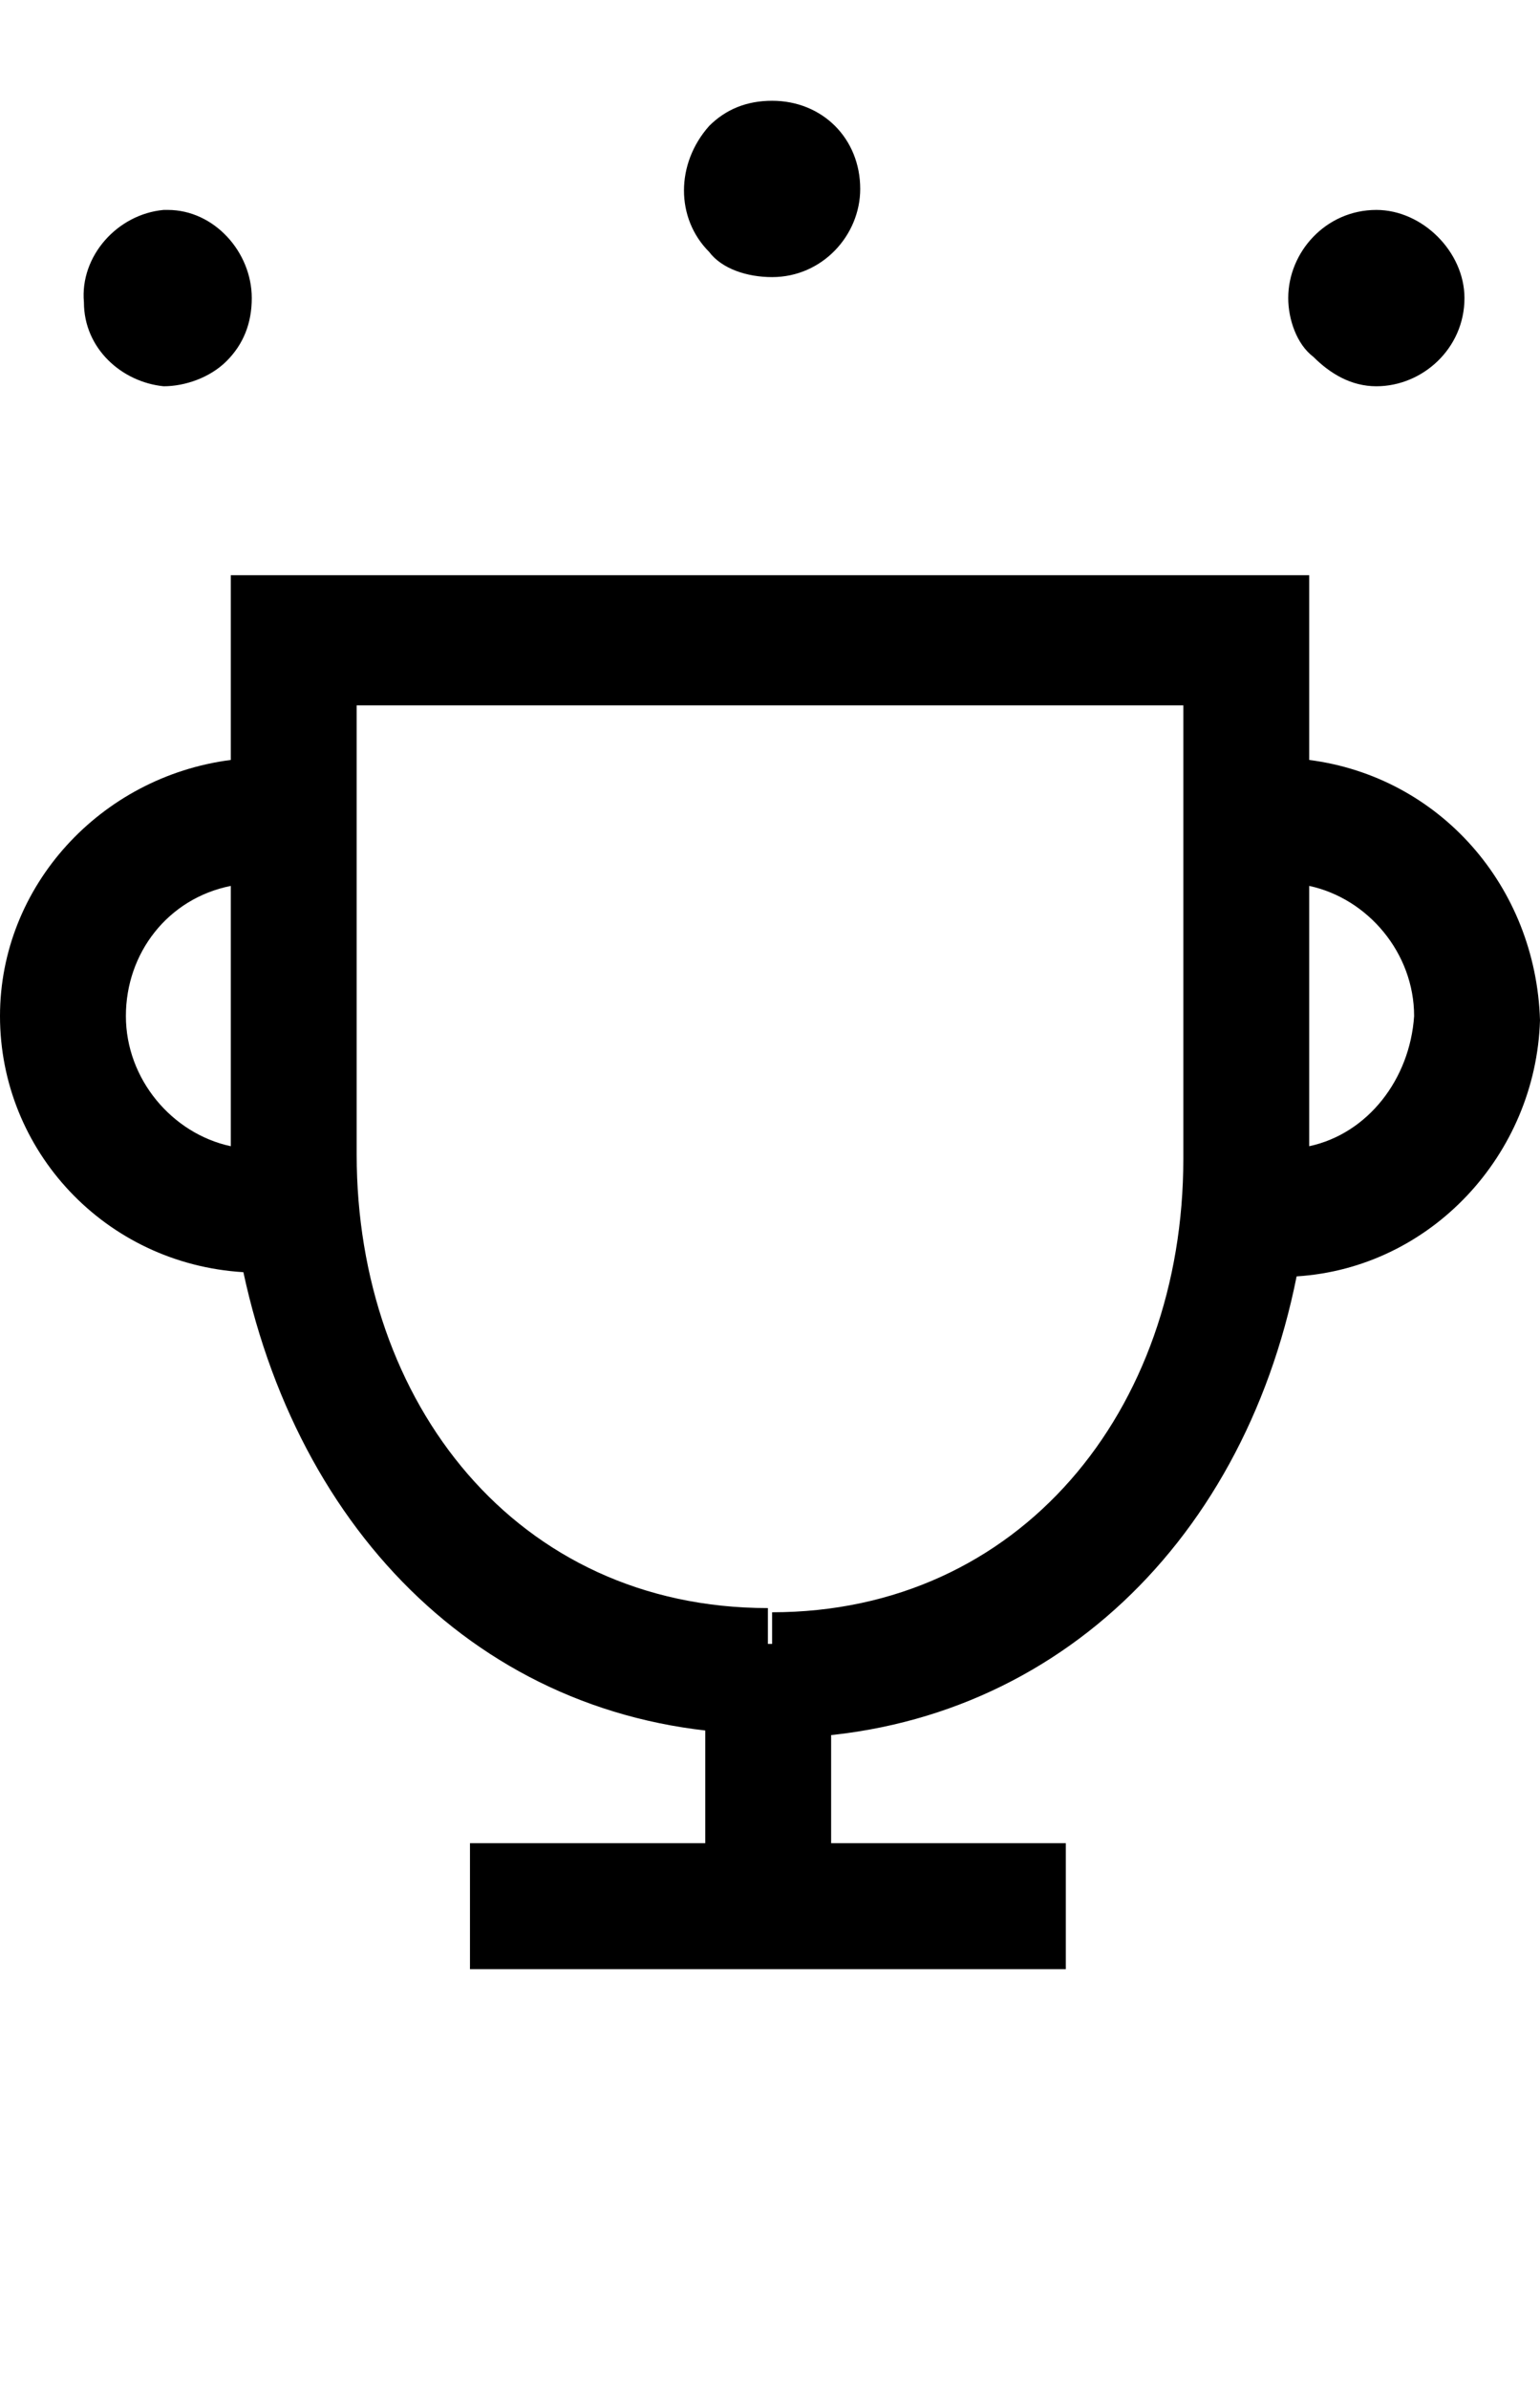
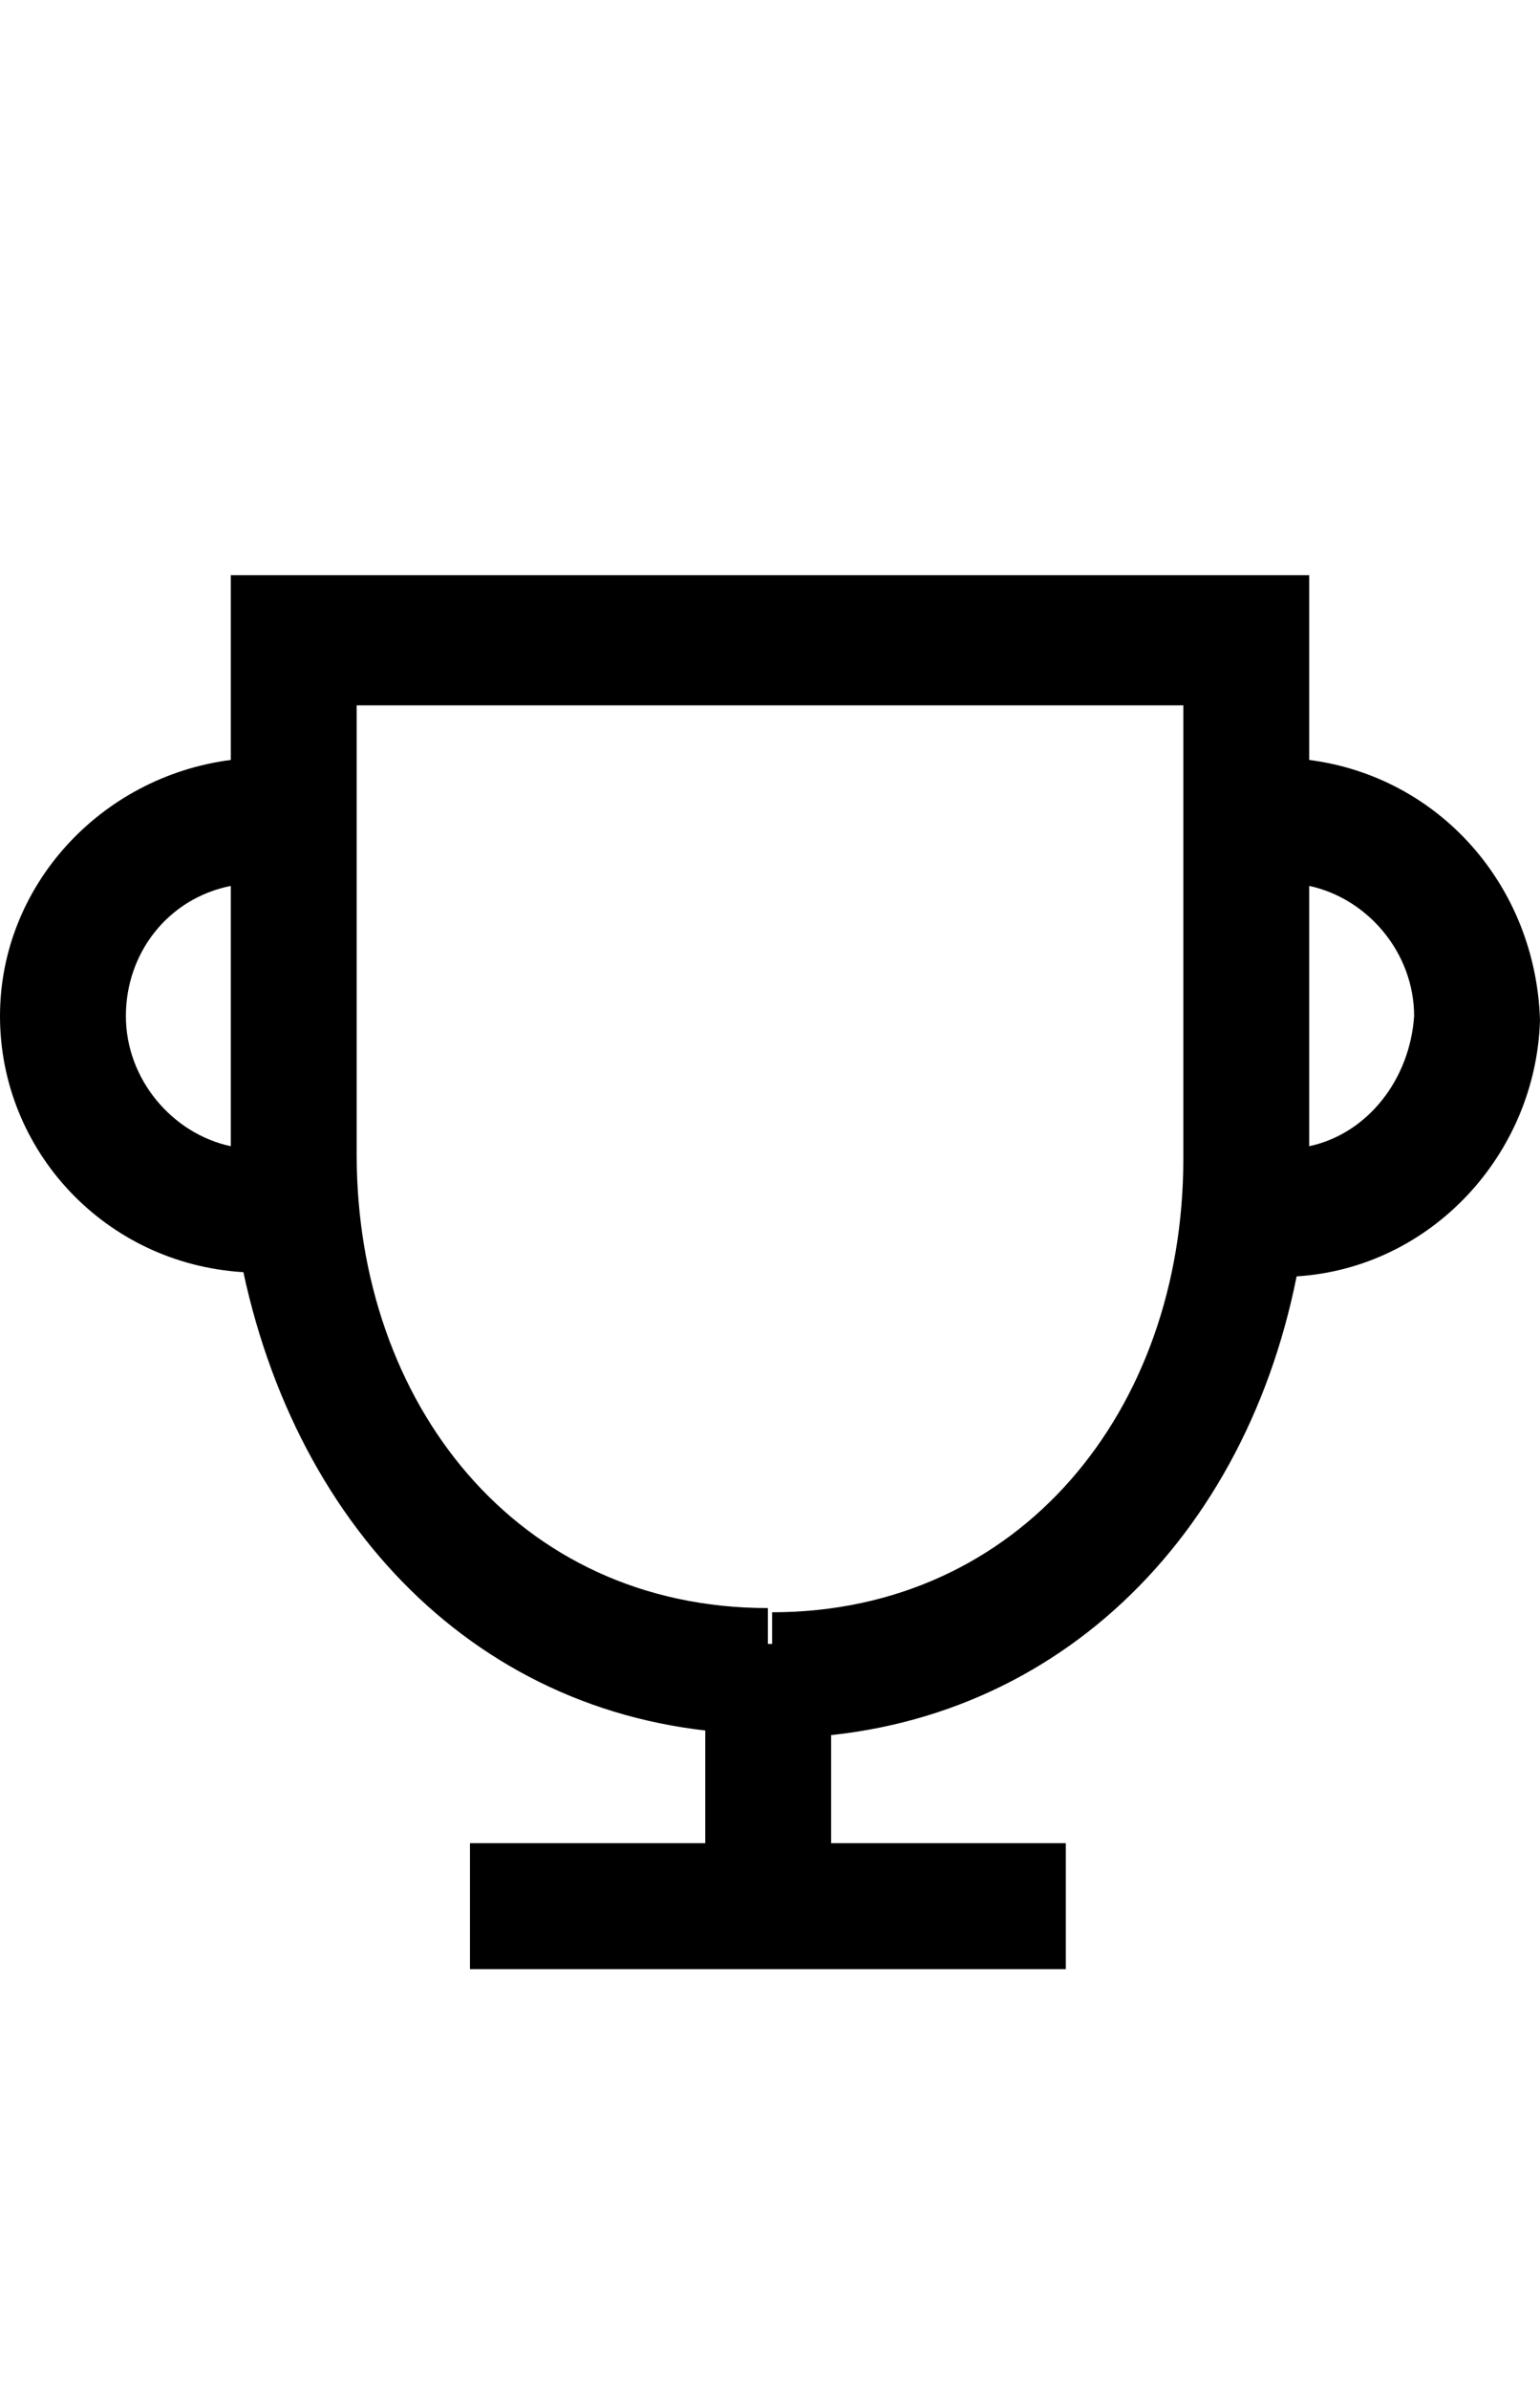
<svg xmlns="http://www.w3.org/2000/svg" version="1.1" id="Calque_1" x="0px" y="0px" viewBox="0 0 36.7 56.9" style="enable-background:new 0 0 36.7 56.9;" xml:space="preserve">
  <g id="Calque_2_00000054225373469381346810000011905212197403743670_">
    <g id="Calque_1-2">
-       <path d="M16.9,6c-0.8-0.8-0.8-2.1,0-3c0.4-0.4,0.9-0.6,1.5-0.6l0,0c1.2,0,2.1,0.9,2.1,2.1c0,1.1-0.9,2.1-2.1,2.1l0,0    C17.8,6.6,17.2,6.4,16.9,6z M32.8,9.2L32.8,9.2c1.1,0,2.1-0.9,2.1-2.1C34.9,6,33.9,5,32.8,5c0,0,0,0,0,0l0,0c-1.2,0-2.1,1-2.1,2.1    c0,0.5,0.2,1.1,0.6,1.4C31.7,8.9,32.2,9.2,32.8,9.2z M3.9,9.2L3.9,9.2C4.4,9.2,5,9,5.4,8.6C5.8,8.2,6,7.7,6,7.1C6,6,5.1,5,4,5    c0,0,0,0-0.1,0l0,0C2.8,5.1,1.9,6.1,2,7.2C2,8.3,2.9,9.1,3.9,9.2L3.9,9.2z" />
-     </g>
+       </g>
  </g>
  <path d="M31.2,18.1v-4.4H5.5v4.4c-3.1,0.4-5.5,3-5.5,6.1c0,3.2,2.5,5.9,5.8,6.1c1.4,6.5,6.1,11,12.5,11v-3c-6,0-9.8-4.9-9.8-10.8  V16.8h19.7v10.8c0,6-3.9,10.8-9.8,10.8v3c6.4,0,11.2-4.5,12.5-11c3.2-0.2,5.7-2.9,5.8-6.1C36.6,21.1,34.3,18.5,31.2,18.1z M5.5,27.3  C4.1,27,3,25.7,3,24.2c0-1.5,1-2.8,2.5-3.1V27.3z M31.2,27.3v-6.2c1.4,0.3,2.5,1.6,2.5,3.1C33.6,25.7,32.6,27,31.2,27.3z" />
  <rect x="11.2" y="43.9" width="14.2" height="3" />
  <rect x="14.6" y="41.4" transform="matrix(6.123234e-17 -1 1 6.123234e-17 -24.593 61.154)" width="7.4" height="3" />
</svg>